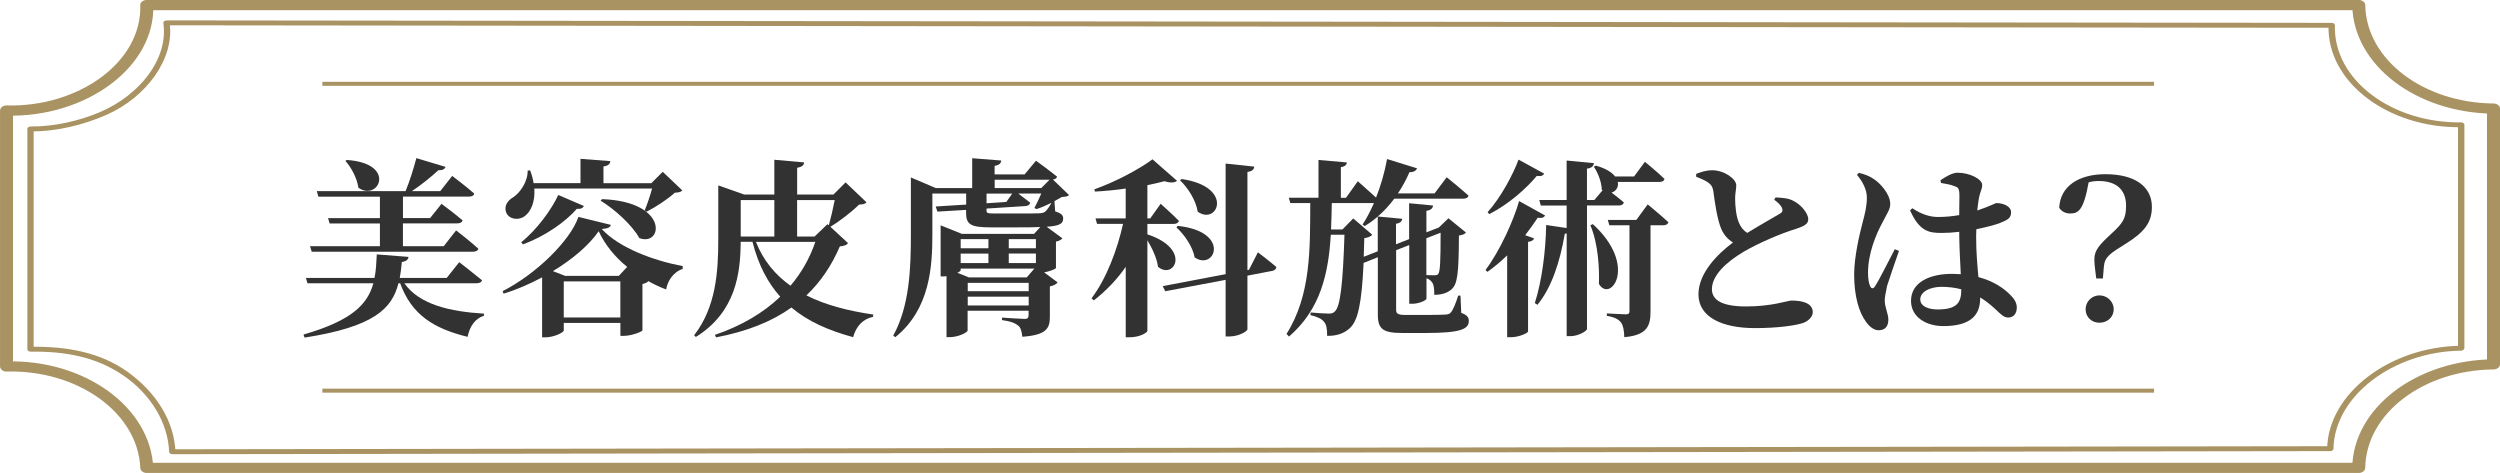
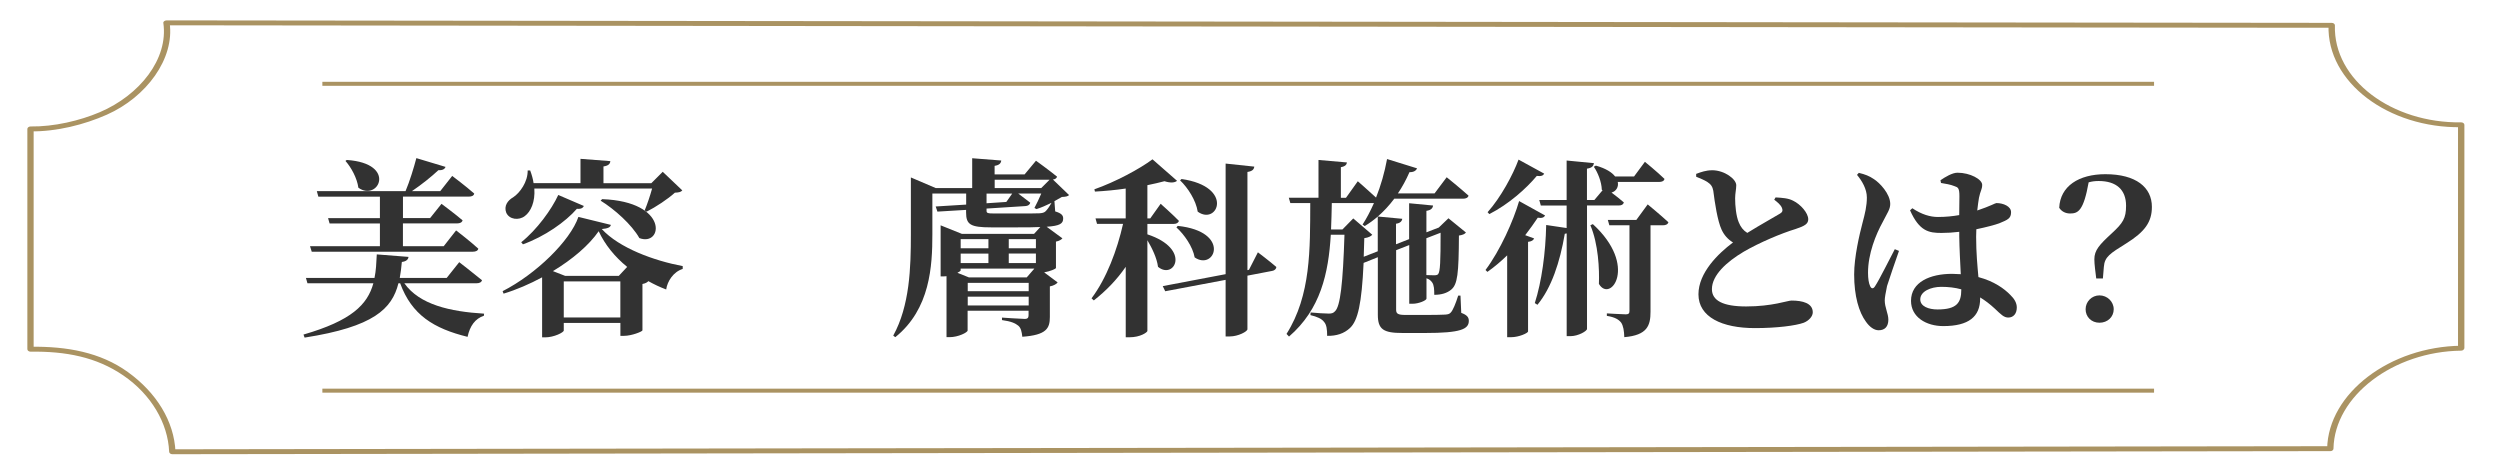
<svg xmlns="http://www.w3.org/2000/svg" id="_レイヤー_2" data-name="レイヤー 2" viewBox="0 0 623.44 117.94">
  <defs>
    <style>
      .cls-1 {
        fill: #323232;
      }

      .cls-2 {
        fill: #aa9362;
      }

      .cls-3 {
        fill: none;
        stroke: #aa9362;
        stroke-miterlimit: 10;
      }
    </style>
  </defs>
  <g id="tx">
    <g>
      <g>
        <path class="cls-1" d="M101.87,64.05c-.05,.66-.57,1.14-1.66,1.28-.14,1.42-.28,2.75-.52,3.98h11.7l3.13-3.93s3.5,2.7,5.68,4.5c-.14,.52-.66,.76-1.37,.76h-18c3.79,5.35,11.41,7.06,19.89,7.58l-.05,.52c-2.18,.71-3.5,2.56-4.07,5.26-8.43-2.08-13.92-5.45-16.81-13.36h-.43c-1.61,6.39-6.16,10.85-23.4,13.55l-.28-.76c11.94-3.46,15.96-7.44,17.43-12.79h-16.44l-.38-1.33h17.1c.38-1.8,.47-3.74,.57-5.87l7.91,.62Zm9.24-22.45c-.19,.57-.76,.9-1.8,.85-1.61,1.52-4.12,3.55-6.58,5.21h7.06l2.98-3.79s3.41,2.56,5.49,4.4c-.09,.52-.62,.76-1.33,.76h-16.44v5.35h6.77l2.84-3.55s3.27,2.42,5.26,4.12c-.14,.52-.66,.76-1.33,.76h-13.55v5.68h10.18l3.08-3.93s3.46,2.65,5.54,4.55c-.09,.52-.66,.76-1.33,.76h-40.21l-.43-1.37h17.43v-5.68h-12.55l-.38-1.33h12.93v-5.35h-15.35l-.38-1.37h22.12c1.04-2.46,2.08-5.87,2.7-8.24l7.25,2.18Zm-21.74,5.21c-.33-2.42-1.8-5.07-3.22-6.68l.33-.24c12.69,.85,7.86,10.51,2.89,6.92Z" />
        <path class="cls-1" d="M140.59,80.53v1.89c0,.47-2.42,1.71-4.64,1.71h-.76v-14.97c-3.08,1.66-6.35,3.08-9.61,4.07l-.24-.62c8.29-4.22,16.86-12.55,18.9-18.52l8.1,1.99c-.14,.62-.76,.9-2.27,1.04,4.36,4.74,13.07,7.91,20.18,9.24v.71c-2.32,.71-3.84,3.08-4.12,5.12-1.52-.57-3.03-1.28-4.45-2.08-.24,.28-.71,.57-1.47,.71v11.56c-.05,.33-2.75,1.37-4.55,1.37h-.95v-3.22h-14.11Zm-8.38-38.03c.43,1.14,.71,2.18,.85,3.17h11.7v-6.06l7.44,.57c-.05,.66-.43,1.14-1.71,1.33v4.17h11.94l2.84-2.84,4.88,4.64c-.38,.43-.85,.52-1.85,.57-1.71,1.56-4.78,3.6-7.06,4.74l-.47-.33c.62-1.47,1.37-3.69,1.85-5.45h-29.37c.24,3.36-.9,5.78-2.37,6.87-1.47,1.14-3.88,.9-4.64-.85-.62-1.66,.33-3.03,1.75-3.84,1.66-1.09,3.65-3.84,3.6-6.68h.62Zm13.4,8.86c-.24,.47-.66,.81-1.75,.71-2.84,3.27-8.05,6.92-13.45,8.86l-.43-.52c3.93-3.13,7.58-8.19,9.24-11.79l6.39,2.75Zm-7.72,16.25l3.03,1.18h13.4l2.08-2.23c-3.08-2.51-5.54-5.54-7.1-8.9-2.42,3.5-6.54,7.01-11.41,9.95Zm16.81,2.56h-14.11v9h14.11v-9Zm4.74-10.8c-1.89-3.36-6.2-7.2-9.66-9.33l.38-.38c16.81,.62,15.11,11.94,9.28,9.71Z" />
-         <path class="cls-1" d="M179.13,46.24l6.44,2.27h7.53v-8.67l7.44,.66c-.09,.66-.47,1.14-1.75,1.33v6.68h9.05l3.03-3.03,5.21,4.97c-.38,.43-.81,.52-1.85,.57-1.75,1.75-4.88,4.17-7.15,5.54l4.4,4.07c-.38,.52-.85,.66-2.04,.81-1.99,4.64-4.69,8.76-8.34,12.22,4.83,2.46,10.56,3.88,16.67,4.78l-.05,.57c-2.51,.52-4.21,2.32-4.97,5.07-6.11-1.66-11.27-3.93-15.39-7.39-4.83,3.46-11.04,5.97-18.8,7.44l-.28-.62c6.63-2.27,12.08-5.49,16.29-9.52-3.13-3.5-5.45-7.91-6.92-13.69h-2.94c-.05,7.72-1.14,17.48-11.18,23.73l-.43-.43c5.45-7.01,6.02-15.82,6.02-24.01v-13.36Zm13.97,12.74v-9.09h-8.38v9.09h8.38Zm10.23,1.33h-14.82c1.85,4.69,4.83,8.24,8.62,10.94,2.75-3.22,4.83-6.92,6.2-10.94Zm3.03-4.4l.33,.28c.47-1.71,1.09-4.31,1.47-6.3h-9.38v9.09h4.36l3.22-3.08Z" />
        <path class="cls-1" d="M240.94,51.02v-2.75h-8.43v10.14c0,7.91-.52,18.66-9.24,25.67l-.52-.38c4.12-7.48,4.4-16.91,4.4-25.29v-14.16l6.2,2.65h9.09v-7.44l7.25,.57c-.09,.66-.43,1.14-1.66,1.33v2.13h7.48l2.84-3.41s3.22,2.32,5.26,3.98c-.14,.43-.52,.66-1.04,.71l4.03,3.88c-.33,.33-.85,.43-1.8,.47l-1.85,1.04,.19,2.56c1.56,.47,1.99,.99,1.99,1.75,0,1.28-.76,1.85-4.12,2.08l3.93,2.89c-.28,.33-.81,.66-1.61,.81v6.58c-.05,.24-1.52,.85-2.94,1.09l3.36,2.51c-.28,.38-.95,.81-1.94,.99v7.63c0,2.84-.85,4.5-6.87,4.93-.14-1.23-.33-2.23-1.04-2.79s-1.66-1.04-4.03-1.37v-.62s4.74,.33,5.68,.33c.76,0,.95-.33,.95-.95v-1.09h-15.2v4.93c0,.47-2.32,1.66-4.5,1.66h-.76v-15.2l-.76,.05h-.71v-12.74l5.3,2.13h18l1.56-1.71c-1.52,.09-3.46,.09-5.87,.09h-6.39c-5.21,0-6.25-.71-6.25-3.74v-.62l-7.15,.43-.43-1.28,7.58-.47Zm-1.37,16.39c0,.14-.33,.38-.81,.62l2.84,1.14h14.45l1.89-2.18h-18.38v.43Zm6.92-7.77h-6.92v2.27h6.92v-2.27Zm0,3.6h-6.92v2.37h6.92v-2.37Zm10.04,9.38v-2.08h-15.2v2.08h15.2Zm-15.2,3.55h15.2v-2.18h-15.2v2.18Zm12.6-27.9l2.98,2.27c-.09,.52-.57,.81-1.18,.85l-9.71,.62v.52c0,.57,.14,.71,1.99,.71h6.11c2.08,0,4.17,0,5.12-.05,.62-.05,1.09-.14,1.42-.43,.43-.38,.95-1.09,1.56-2.18-1.28,.62-2.65,1.23-3.74,1.56l-.52-.28c.52-.95,1.18-2.37,1.71-3.6h-5.73Zm-7.91,0v2.42l4.93-.33,1.47-2.08h-6.39Zm13.64-1.37l2.08-2.08h-13.69v2.08h11.6Zm-1.33,15.01v-2.27h-6.77v2.27h6.77Zm0,3.69v-2.37h-6.77v2.37h6.77Z" />
        <path class="cls-1" d="M293.52,45.1c-.57,.47-1.61,.57-3.13,.09-1.23,.33-2.65,.66-4.26,.99v8.29h.71l2.6-3.65s2.84,2.51,4.55,4.26c-.14,.52-.66,.76-1.28,.76h-6.58v2.6c11.08,3.65,6.68,11.46,2.65,8.1-.28-2.18-1.47-4.64-2.65-6.63v22.64c-.05,.33-1.75,1.56-4.45,1.56h-.95v-17.57c-2.18,3.17-4.88,5.97-7.96,8.38l-.57-.52c3.74-4.97,6.39-12.03,7.86-18.57h-6.49l-.38-1.37h7.53v-7.44c-2.56,.38-5.16,.62-7.67,.76l-.14-.57c5.16-1.8,11.37-5.12,14.49-7.48l6.11,5.35Zm12.12,23.26v-27.57l7.15,.76c-.09,.66-.43,1.14-1.71,1.33v24.49l.38-.09,2.23-4.36s2.89,2.18,4.59,3.65c0,.52-.47,.9-1.04,.99l-6.16,1.18v13.36c0,.57-2.32,1.8-4.4,1.8h-1.04v-14.11l-15.06,2.84-.62-1.28,15.68-2.98Zm-7.72-4.17c-.47-2.65-2.56-5.68-4.55-7.48l.33-.38c13.4,1.42,9.24,11.32,4.22,7.86Zm.76-11.41c-.43-2.79-2.42-5.92-4.4-7.81l.38-.33c13.26,1.94,8.95,11.7,4.03,8.15Z" />
        <path class="cls-1" d="M328.8,49.32v-9.43l7.1,.62c-.09,.57-.43,.99-1.52,1.18v7.63h1.28l2.94-4.12s2.6,2.27,4.55,4.07c1.18-2.94,2.13-6.25,2.75-9.61l7.48,2.32c-.24,.57-.85,.99-1.89,.95-.85,1.94-1.8,3.69-2.89,5.3h9.14l3.03-4.03s3.41,2.75,5.45,4.59c-.14,.52-.66,.76-1.37,.76h-17.15c-1.28,1.71-2.65,3.17-4.12,4.45-1.04,.9-2.13,1.71-3.27,2.37l-.52-.38c1-1.52,1.94-3.32,2.84-5.35h-10.51c-.05,2.23-.09,4.4-.19,6.58h2.84l2.7-2.75,4.74,4.07c-.33,.38-.95,.71-1.99,.85l-.14,4.64,3.5-1.37v-8.67l6.11,.57c-.09,.62-.52,1.09-1.56,1.23v5.12l3.27-1.28v-8.95l5.97,.57c-.09,.66-.47,1.14-1.66,1.33v5.35l2.84-1.09,.24-.09,2.42-2.32,4.36,3.55c-.28,.38-.8,.62-1.75,.76-.05,9.52-.33,12.17-1.94,13.5-1.04,.85-2.42,1.28-4.21,1.28,0-1.33-.05-2.42-.52-3.08-.33-.47-.71-.81-1.42-1.04v5.07c0,.43-1.89,1.28-3.5,1.28h-.8v-14.64l-3.27,1.28v14.82c0,.99,.38,1.33,2.37,1.33h5.3c2.08,0,3.84-.05,4.59-.09,.66-.05,1.04-.14,1.37-.52,.52-.52,1.23-2.23,1.85-4.22h.57l.19,4.31c1.42,.52,1.89,1.09,1.89,1.99,0,2.08-2.04,3.03-10.85,3.03h-5.68c-4.78,0-6.16-.9-6.16-4.55v-14.35l-3.55,1.42c-.47,10.18-1.42,14.4-3.41,16.25-1.47,1.37-3.36,1.99-5.68,1.94,0-1.56-.14-2.79-.76-3.46-.57-.81-1.8-1.33-3.41-1.71l.05-.66c1.37,.14,3.65,.28,4.55,.28,.71,0,1.14-.14,1.52-.57,1.33-1.18,1.99-7.01,2.37-19.09h-3.41c-.57,9.66-2.56,18.61-10.42,25.39l-.62-.66c6.11-9.66,5.87-21.22,5.92-32.63h-4.97l-.38-1.33h7.44Zm26.9,19.28l1.94,.05c.57,0,.8-.09,.99-.28,.52-.62,.62-3.17,.62-10.33l-3.55,1.37v9.19Z" />
        <path class="cls-1" d="M385.33,53.72c-.28,.47-.71,.76-1.85,.57-.9,1.33-1.94,2.84-3.13,4.36l2.23,.81c-.19,.43-.62,.76-1.52,.85v22.36c-.05,.38-2.23,1.42-4.26,1.42h-.95v-20.41c-1.52,1.47-3.17,2.89-4.93,4.12l-.47-.47c3.69-4.93,6.96-12.31,8.38-17.19l6.49,3.6Zm-.24-10.42c-.24,.47-.71,.71-1.85,.57-2.65,3.17-7.01,7.06-11.84,9.52l-.43-.47c3.27-3.65,6.35-9.38,7.72-13.12l6.39,3.5Zm5.59,13.59v-5.64h-6.44l-.38-1.37h6.82v-9.85l6.82,.66c-.14,.71-.47,1.18-1.75,1.37v7.81h1.85l2.04-2.42-.19-.14c-.05-1.94-1-4.31-1.99-5.73l.52-.28c2.51,.71,4.03,1.71,4.78,2.7h4.74l2.7-3.65s3.08,2.51,4.88,4.26c-.09,.52-.62,.76-1.28,.76h-10.37c.28,1.28-.47,2.37-1.56,2.65,1,.76,2.18,1.66,3.08,2.46-.14,.52-.57,.76-1.23,.76h-7.96v30.79c0,.52-2.18,1.8-4.12,1.8h-.95v-25.62l-.47,.09c-1.23,7.15-3.32,13.45-6.82,17.71l-.66-.43c1.71-5.3,2.7-12.55,2.84-19.47l5.12,.76Zm8.05,13.92c.14-3.65-.14-9.99-2.13-14.64l.62-.28c11.37,10.42,4.36,19.75,1.52,14.92Zm9.33-15.96l2.84-3.88s3.22,2.65,5.16,4.45c-.14,.52-.66,.76-1.33,.76h-3.13v21.55c0,3.46-.8,5.87-6.54,6.35-.05-1.56-.24-2.84-.8-3.65-.57-.71-1.47-1.33-3.55-1.66v-.62s3.84,.24,4.74,.24c.71,0,.9-.28,.9-.85v-21.36h-5.02l-.38-1.33h7.1Z" />
        <path class="cls-1" d="M426.92,42.45c3.17,0,6.06,2.23,6.06,3.74,0,.99-.28,2.04-.28,3.27,0,1.85,.24,4.4,.9,5.97,.47,1.18,1.14,2.04,2.13,2.65,3.27-2.04,7.06-4.12,8.19-4.83,.57-.33,.71-.76,.47-1.37-.33-.85-1.23-1.52-1.94-2.08l.33-.57c1.66,.09,3.17,.19,4.36,.81,1.89,.9,3.79,3.08,3.79,4.64,0,1.14-.85,1.66-3.13,2.42-3.6,1.09-9.09,3.41-12.98,5.68-4.22,2.51-7.91,5.83-7.91,9.33,0,2.84,2.75,4.31,8.53,4.31,6.54,0,10.33-1.47,11.32-1.47,2.79,0,5.3,.66,5.3,2.94,0,.99-.95,2.08-2.27,2.6-1.99,.71-6.58,1.33-12.17,1.33-8.19,0-14.07-2.75-14.07-8.43,0-5.35,4.88-10.14,8.62-12.93-1.28-.76-2.23-1.85-2.84-3.17-1.04-2.23-1.71-6.77-2.08-9.71-.19-1.04-.57-1.61-1.52-2.23-.76-.47-1.8-.9-2.75-1.28v-.71c1.23-.47,2.51-.9,3.93-.9Z" />
        <path class="cls-1" d="M463.57,43.11c1.56,.38,2.56,.76,3.74,1.56,1.42,.9,4.07,3.65,4.07,6.2,0,1.33-.76,2.27-1.85,4.45-1.75,3.17-3.69,7.96-3.69,12.69,0,1.47,.19,2.65,.52,3.32,.28,.71,.81,.76,1.23,.05,1.14-1.71,3.65-6.87,4.93-9.24l1.04,.43c-.9,2.6-2.46,7.06-2.98,8.76-.38,1.89-.57,2.89-.57,3.6,0,1.71,.9,3.32,.9,4.78,0,1.71-.85,2.65-2.42,2.65-1.14,0-2.27-.85-3.17-2.13-1.75-2.37-2.94-6.39-2.94-11.79,0-4.36,1.33-9.99,2.08-12.84,.62-2.32,1.09-4.22,1.09-6.35s-1.23-4.17-2.46-5.64l.47-.52Zm20.32,1.85c1.23-.85,2.98-1.89,4.26-1.89,3.17,0,6.16,1.66,6.16,3.03,0,1.14-.47,1.52-.8,3.22-.14,.76-.28,1.85-.43,3.17,3.27-1.09,4.5-1.85,4.78-1.85,1.71,0,3.65,.81,3.65,2.27,0,1.56-.8,1.89-2.98,2.79-1.04,.38-3.17,.95-5.68,1.47l-.05,1.89c0,4.03,.33,7.34,.57,10.04,3.93,1.04,6.44,2.89,7.96,4.45,1.04,.99,1.61,2.04,1.61,3.13,0,1.56-.85,2.51-2.13,2.51-1.09,0-1.8-.76-3.36-2.23-1.23-1.14-2.42-2.04-3.65-2.79v.28c0,4.5-2.84,6.87-9.19,6.87-4.26,0-8.05-2.23-8.05-6.3,0-4.69,4.78-6.73,10.23-6.73l2.18,.09c-.14-2.79-.33-6.3-.38-9.43v-1.14c-1.52,.19-3.03,.28-4.45,.28-3.08,0-5.49-.38-7.82-5.64l.57-.52c2.32,1.56,4.45,2.18,6.39,2.18s3.74-.19,5.3-.47l.05-4.74c0-2.04-.38-2.18-1.18-2.46-1.04-.43-2.27-.62-3.41-.81l-.14-.71Zm.24,26.57c-2.65,0-5.26,1.14-5.26,3.13,0,1.75,2.08,2.51,4.31,2.51,4.78,0,5.92-1.66,5.92-4.93v-.09c-1.56-.43-3.22-.62-4.97-.62Z" />
        <path class="cls-1" d="M522.28,64.66c0-2.27,1.28-3.65,4.31-6.44,2.84-2.6,3.6-3.79,3.6-6.92,0-3.98-2.42-6.16-6.82-6.16-.9,0-1.66,.09-2.51,.33-1.28,7.15-2.65,7.77-4.64,7.77-1.14,0-2.13-.52-2.7-1.42,.24-5.4,4.88-8.38,11.51-8.38,7.63,0,11.6,3.27,11.6,8.15,0,3.74-1.71,6.2-6.44,9.14-3.93,2.46-5.35,3.27-5.54,5.83l-.24,2.89h-1.66c-.19-1.61-.47-3.5-.47-4.78Zm-2.18,12.46c0-1.89,1.52-3.46,3.46-3.46s3.55,1.56,3.55,3.46-1.52,3.36-3.55,3.36-3.46-1.47-3.46-3.36Z" />
      </g>
      <g>
-         <path class="cls-2" d="M623.44,90.86V27.08c0-.7-.74-1.26-1.62-1.27-17.39-.17-31.75-10.87-31.98-24.55-.01-.69-.73-1.27-1.62-1.27H36.6c-.87,0-1.65,.58-1.62,1.27,.47,14.25-15.44,25.52-33.35,25.03-.88-.02-1.62,.59-1.62,1.27v63.83c0,.67,.74,1.29,1.62,1.27,17.64-.48,32.77,10.18,33.35,24.02,.03,.69,.72,1.27,1.62,1.27H588.21c.89,0,1.61-.58,1.62-1.27,.23-13.68,14.59-24.38,31.98-24.55,2.09-.02,2.09-2.55,0-2.53-19.16,.19-34.98,12.02-35.23,27.08,.54-.42,1.08-.84,1.62-1.27H36.6c.54,.42,1.08,.84,1.62,1.27-.64-15.17-17.16-27.08-36.6-26.55,.54,.42,1.08,.84,1.62,1.27V27.56c-.54,.42-1.08,.84-1.62,1.27,19.64,.53,37.11-11.97,36.6-27.56-.54,.42-1.08,.84-1.62,1.27H588.21c-.54-.42-1.08-.84-1.62-1.27,.25,15.06,16.07,26.89,35.23,27.08-.54-.42-1.08-.84-1.62-1.27v63.78c0,1.63,3.24,1.63,3.24,0Z" />
        <path class="cls-2" d="M614.56,86.81V31.13c0-.33-.36-.62-.79-.62-17.24,.25-31.91-10.57-31.5-24.19,.01-.34-.37-.62-.79-.62-11.64-.01-23.27-.03-34.91-.04-29.55-.03-59.09-.07-88.64-.1-39.41-.05-78.81-.09-118.22-.14-41.22-.05-82.43-.1-123.65-.14-34.98-.04-69.96-.08-104.94-.12-20.69-.02-41.38-.05-62.08-.07-2.51,0-5.01,0-7.52,0-.39,0-.84,.28-.79,.62,1.31,9.03-5.95,18.04-15.83,22.26-5.04,2.15-11.47,3.65-17.29,3.57-.43,0-.79,.29-.79,.62v54.92c0,.33,.36,.62,.79,.62,8.77-.12,16.41,1.32,23.15,5.94,6.93,4.74,11.11,11.85,11.42,19.01,.01,.34,.35,.62,.79,.62,11.67-.02,23.33-.03,35-.05,29.6-.04,59.2-.08,88.81-.13,39.44-.06,78.88-.11,118.32-.17,41.18-.06,82.36-.12,123.54-.17,34.82-.05,69.65-.1,104.47-.15,20.37-.03,40.74-.06,61.11-.09,2.3,0,4.6,0,6.9,0,.44,0,.78-.28,.79-.62,.26-13.22,15.03-24.24,31.82-24.44,1.02-.01,1.02-1.25,0-1.23-17.66,.21-33.13,11.78-33.4,25.67,.26-.21,.53-.41,.79-.62-11.67,.02-23.33,.03-35,.05-29.6,.04-59.2,.08-88.81,.13-39.44,.06-78.88,.11-118.32,.17-41.18,.06-82.36,.12-123.54,.17-34.82,.05-69.65,.1-104.47,.15-20.37,.03-40.74,.06-61.11,.09-2.3,0-4.6,0-6.9,0,.26,.21,.53,.41,.79,.62-.34-7.61-4.74-14.73-11.89-19.88-6.85-4.93-15.21-6.42-24.27-6.3,.26,.21,.53,.41,.79,.62V32.14c-.26,.21-.53,.41-.79,.62,6.5,.09,13.47-1.68,19.04-4.16,9.86-4.37,16.95-13.96,15.66-22.91-.26,.21-.53,.41-.79,.62,11.64,.01,23.27,.03,34.91,.04,29.55,.03,59.09,.07,88.64,.1,39.41,.05,78.81,.09,118.22,.14,41.22,.05,82.43,.1,123.65,.14,34.98,.04,69.96,.08,104.94,.12,20.69,.02,41.38,.05,62.08,.07,2.51,0,5.01,0,7.52,0-.26-.21-.53-.41-.79-.62-.44,14.27,14.99,25.68,33.08,25.42-.26-.21-.53-.41-.79-.62v55.68c0,.8,1.58,.8,1.58,0Z" />
        <line class="cls-3" x1="80.39" y1="97.42" x2="537.17" y2="97.42" />
        <line class="cls-3" x1="80.39" y1="20.9" x2="537.17" y2="20.9" />
      </g>
    </g>
  </g>
</svg>